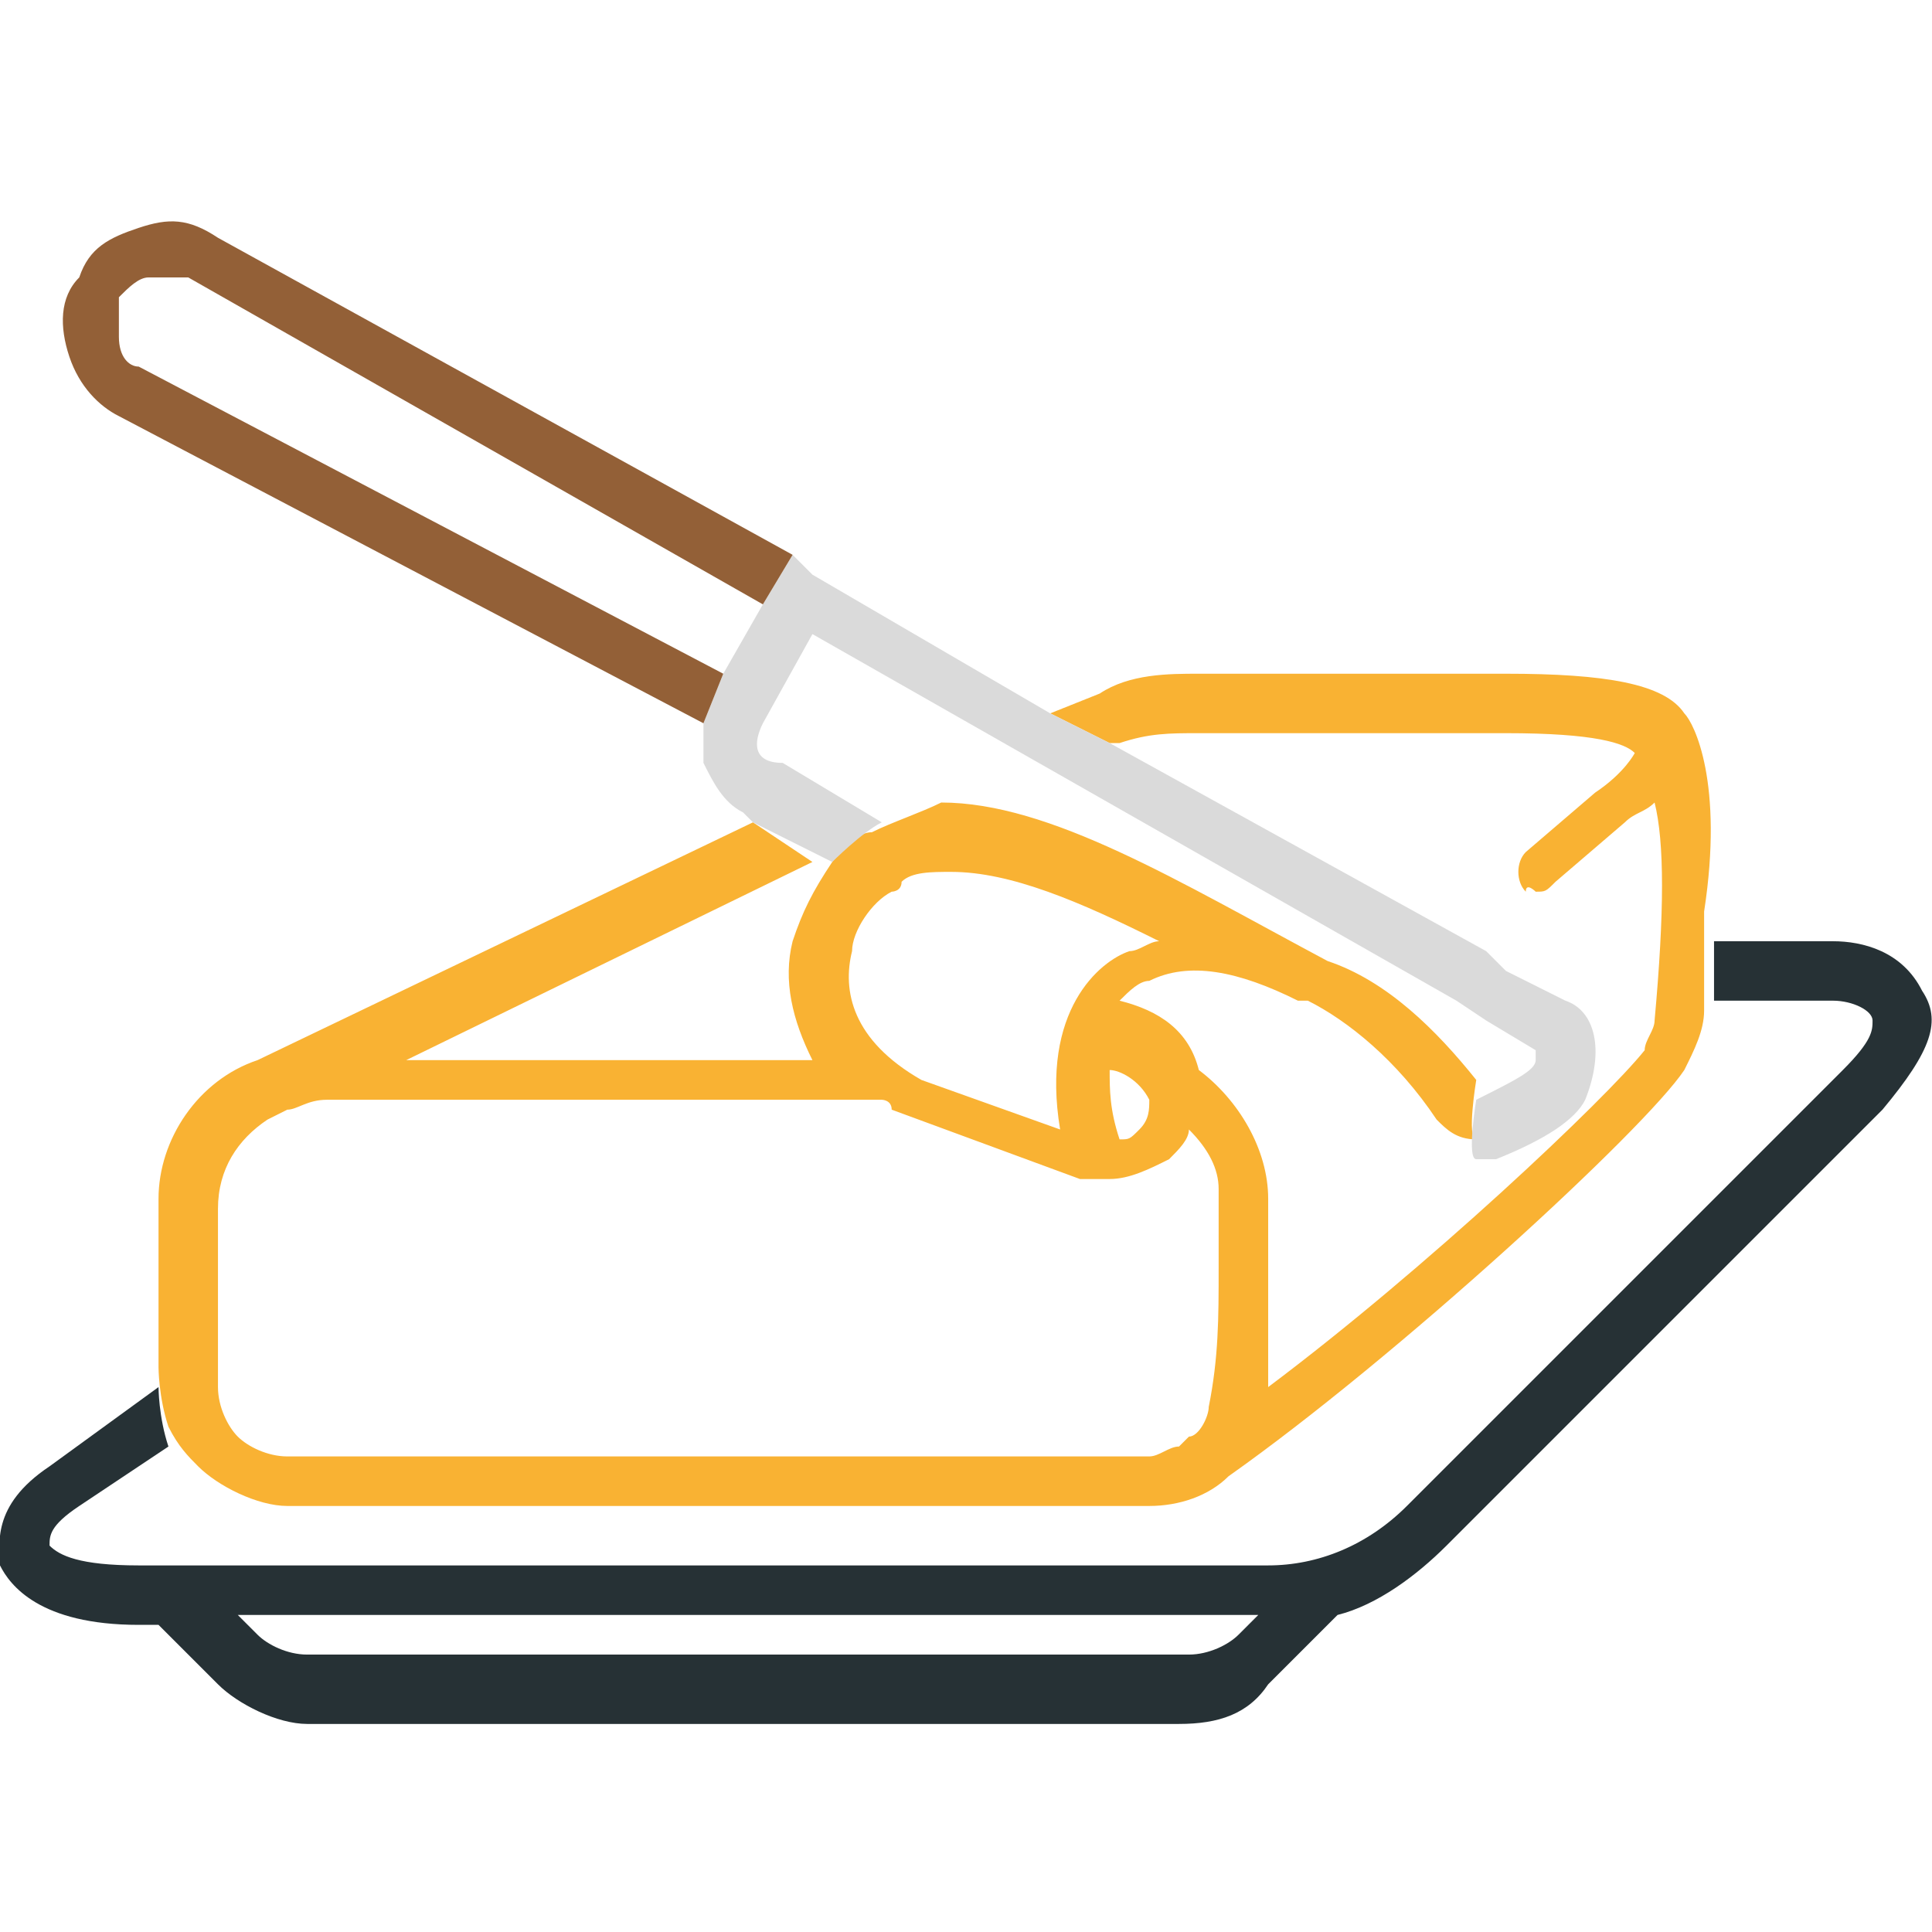
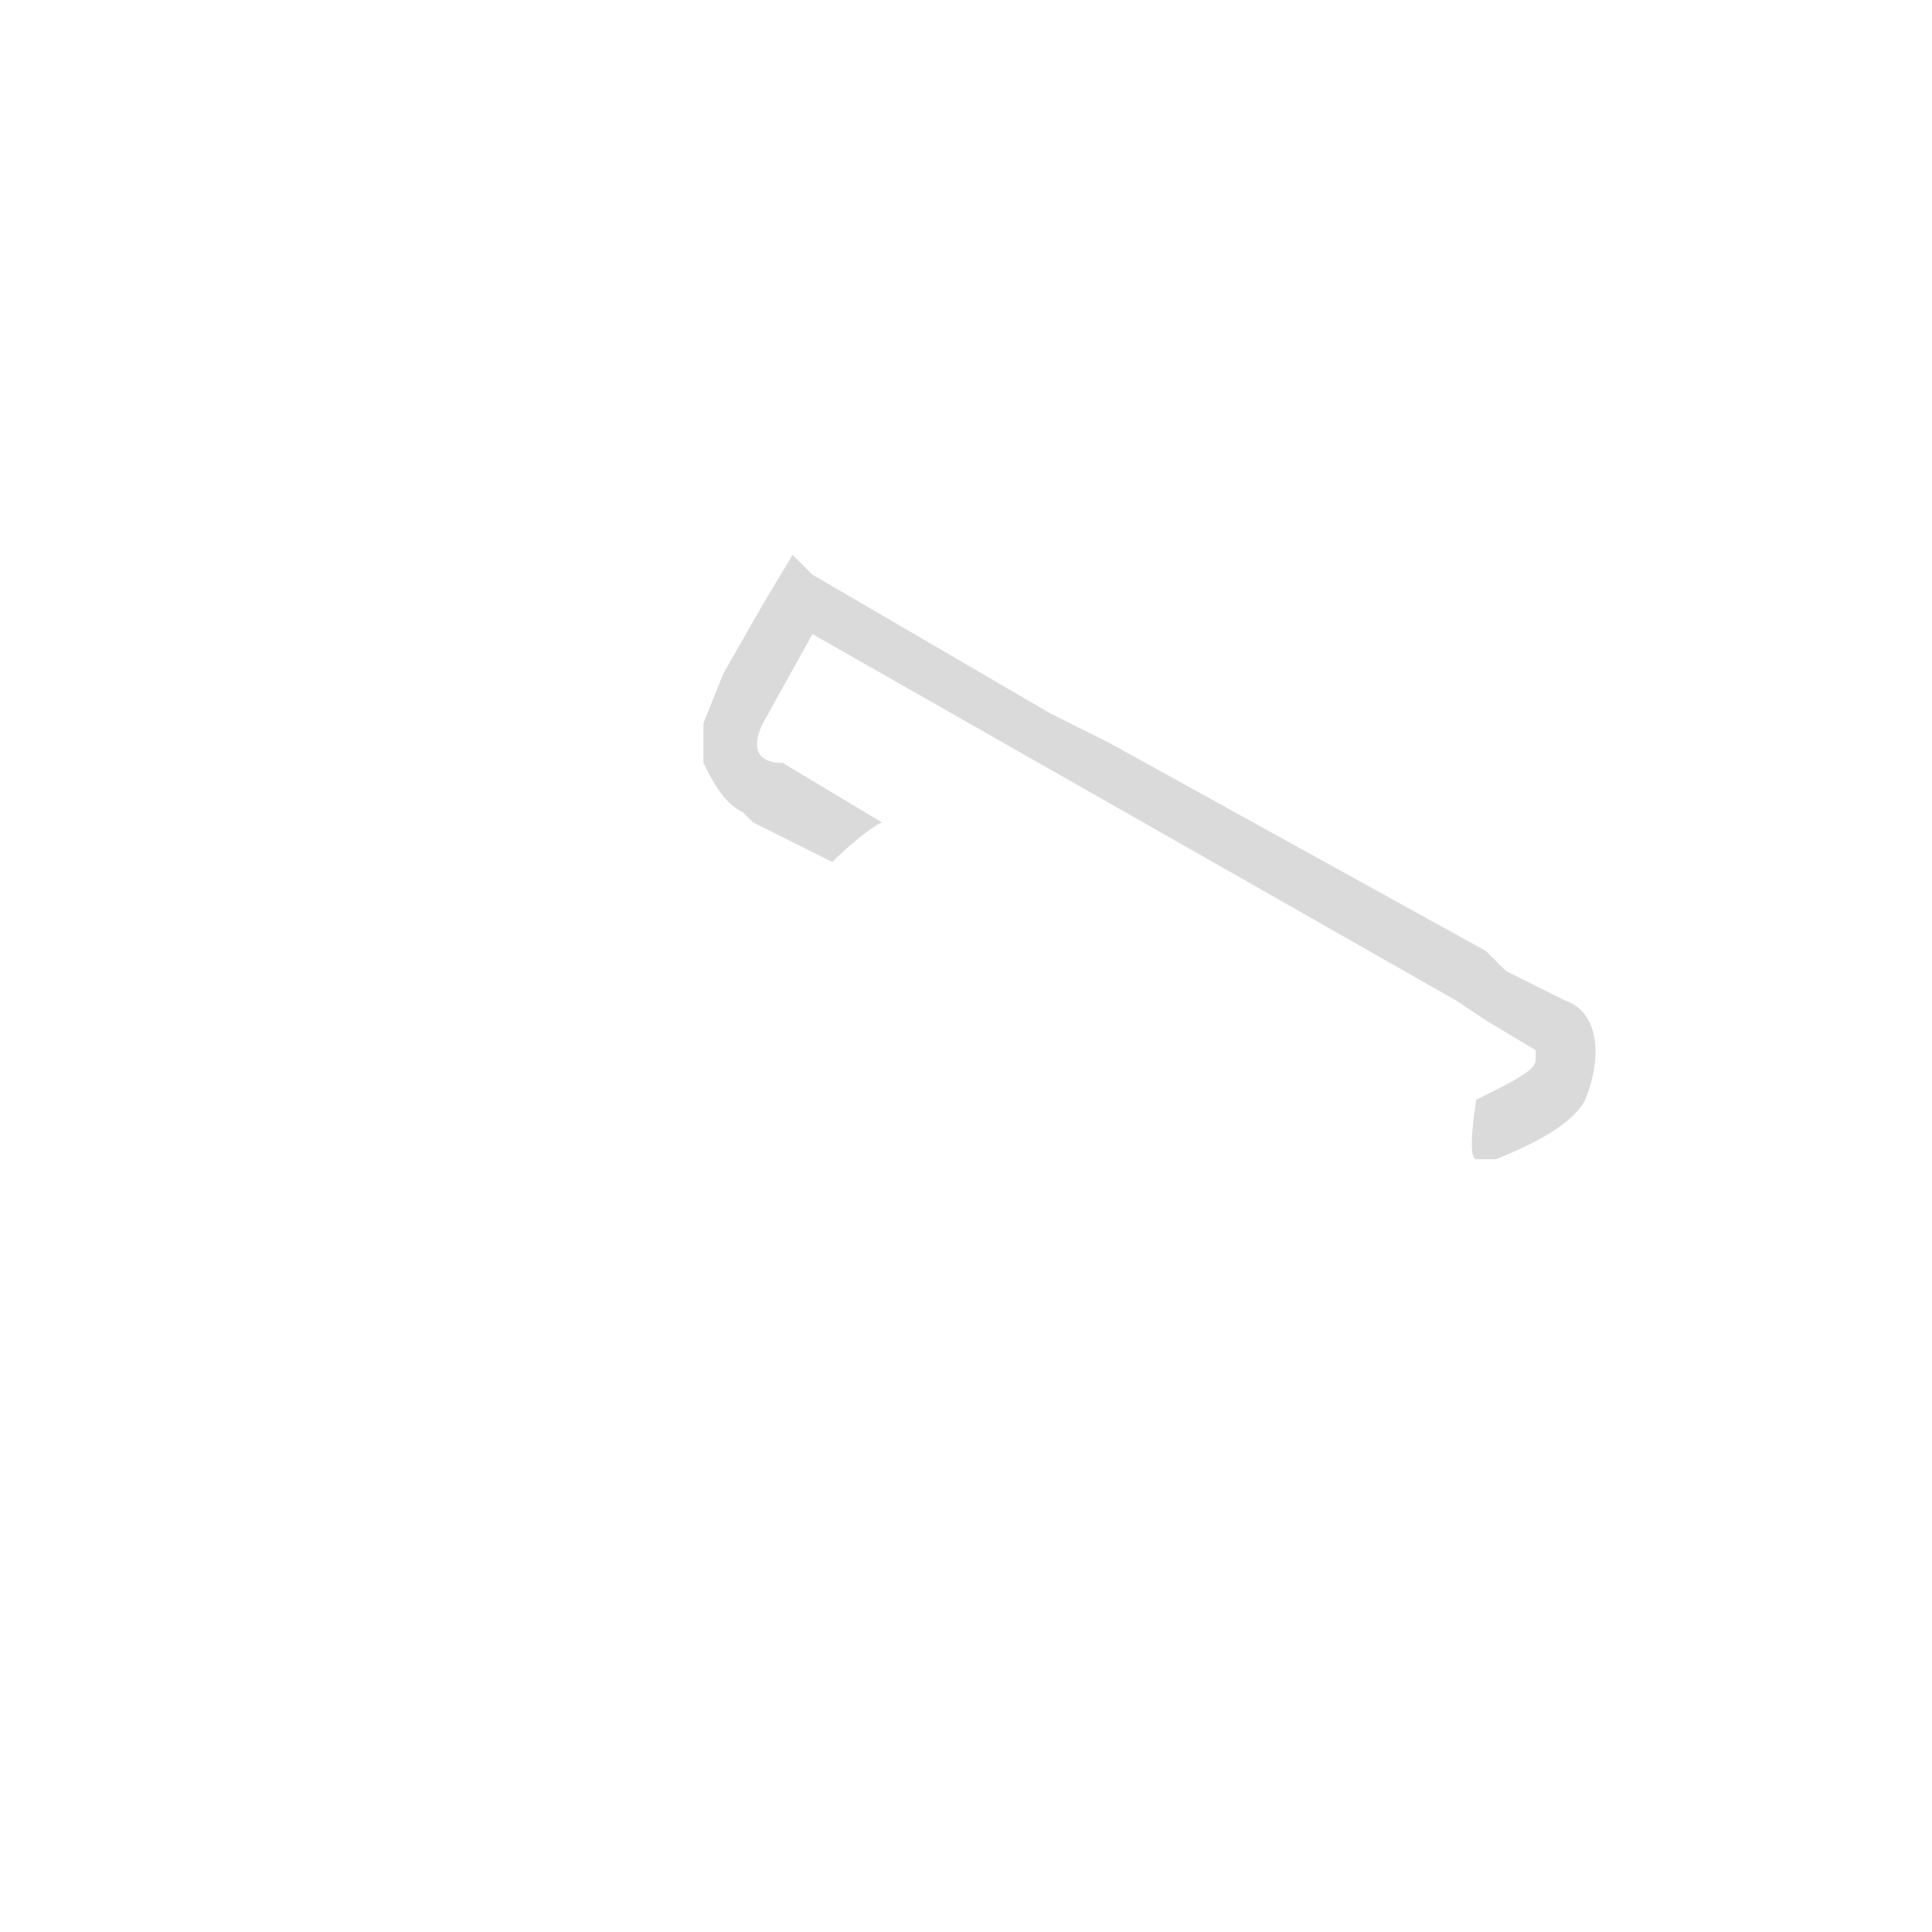
<svg xmlns="http://www.w3.org/2000/svg" version="1.1" id="Layer_1" x="0px" y="0px" viewBox="0 0 19.5 19.5" style="enable-background:new 0 0 19.5 19.5;" xml:space="preserve">
  <style type="text/css">
	.st0{fill:#263135;}
	.st1{fill:#F9B233;}
	.st2{fill:#DADADA;}
	.st3{fill:#936037;}
</style>
-   <path class="st0" d="M19.4,10c-0.2-0.4-0.6-0.5-0.9-0.5h-1.2l0,0.6h1.2c0.2,0,0.4,0.1,0.4,0.2c0,0.1,0,0.2-0.3,0.5l-4.4,4.4  c-0.4,0.4-0.9,0.6-1.4,0.6H1.4c-0.6,0-0.8-0.1-0.9-0.2c0-0.1,0-0.2,0.3-0.4l0.9-0.6c-0.1-0.3-0.1-0.6-0.1-0.6l-1.1,0.8  c-0.6,0.4-0.5,0.8-0.5,1c0.1,0.2,0.4,0.6,1.4,0.6h0.2l0.6,0.6c0.2,0.2,0.6,0.4,0.9,0.4h8.8c0.4,0,0.7-0.1,0.9-0.4l0.7-0.7  c0,0,0,0,0,0c0.4-0.1,0.8-0.4,1.1-0.7l4.4-4.4C19.5,10.6,19.6,10.3,19.4,10z M12.5,16.5c-0.1,0.1-0.3,0.2-0.5,0.2H3.1  c-0.2,0-0.4-0.1-0.5-0.2l-0.2-0.2h10.3L12.5,16.5z" />
  <g>
-     <path class="st1" d="M17,7.2c-0.2-0.3-0.8-0.4-1.8-0.4h-3.1c-0.3,0-0.7,0-1,0.2l-0.5,0.2l0.6,0.3l0.1,0c0.3-0.1,0.5-0.1,0.8-0.1   h3.1c0.9,0,1.2,0.1,1.3,0.2c0,0-0.1,0.2-0.4,0.4c0,0,0,0,0,0l-0.7,0.6c-0.1,0.1-0.1,0.3,0,0.4C15.4,8.9,15.5,9,15.5,9   c0.1,0,0.1,0,0.2-0.1l0.7-0.6c0.1-0.1,0.2-0.1,0.3-0.2c0.1,0.4,0.1,1.1,0,2.2c0,0.1-0.1,0.2-0.1,0.3c-0.4,0.5-2.2,2.2-3.8,3.4   c0-0.4,0-0.8,0-1.1c0-0.2,0-0.5,0-0.8c0-0.5-0.3-1-0.7-1.3c-0.1-0.4-0.4-0.6-0.8-0.7c0.1-0.1,0.2-0.2,0.3-0.2   c0.4-0.2,0.9-0.1,1.5,0.2c0,0,0,0,0.1,0c0,0,0,0,0,0c0.4,0.2,0.9,0.6,1.3,1.2c0.1,0.1,0.2,0.2,0.4,0.2c-0.1,0,0-0.6,0-0.6   c-0.4-0.5-0.9-1-1.5-1.2c0,0,0,0,0,0c-1.5-0.8-2.8-1.6-3.9-1.6C9.3,8.2,9,8.3,8.8,8.4C8.6,8.4,8.4,8.7,8.4,8.7C8.2,9,8.1,9.2,8,9.5   c-0.1,0.4,0,0.8,0.2,1.2H4.1l4.1-2L7.6,8.3l-5,2.4c-0.6,0.2-1,0.8-1,1.4c0,0.1,0,0.7,0,1.7c0,0,0,0.3,0.1,0.6   c0.1,0.2,0.2,0.3,0.3,0.4c0.2,0.2,0.6,0.4,0.9,0.4h8.7c0.3,0,0.6-0.1,0.8-0.3c1.7-1.2,4.2-3.5,4.6-4.1c0.1-0.2,0.2-0.4,0.2-0.6   c0-0.1,0-0.2,0-0.4l0-0.6C17.4,7.9,17.1,7.3,17,7.2z M11.6,11.1c0,0.1,0,0.2-0.1,0.3c-0.1,0.1-0.1,0.1-0.2,0.1   c-0.1-0.3-0.1-0.5-0.1-0.7C11.3,10.8,11.5,10.9,11.6,11.1z M8.6,9.6c0-0.2,0.2-0.5,0.4-0.6c0,0,0.1,0,0.1-0.1   c0.1-0.1,0.3-0.1,0.5-0.1c0,0,0,0,0,0c0.6,0,1.3,0.3,2.1,0.7c-0.1,0-0.2,0.1-0.3,0.1c-0.3,0.1-0.9,0.6-0.7,1.8l-1.4-0.5   C8.6,10.5,8.5,10,8.6,9.6z M12.2,14.2c0,0.1-0.1,0.3-0.2,0.3c0,0-0.1,0.1-0.1,0.1c0,0,0,0,0,0c-0.1,0-0.2,0.1-0.3,0.1H2.9   c-0.2,0-0.4-0.1-0.5-0.2c-0.1-0.1-0.2-0.3-0.2-0.5c0-1.3,0-1.7,0-1.8c0-0.4,0.2-0.7,0.5-0.9c0,0,0,0,0,0l0.2-0.1   c0.1,0,0.2-0.1,0.4-0.1h5.6c0,0,0.1,0,0.1,0.1l1.9,0.7c0,0,0,0,0,0c0,0,0,0,0,0c0,0,0,0,0,0c0,0,0,0,0,0c0.1,0,0.2,0,0.3,0   c0.2,0,0.4-0.1,0.6-0.2c0.1-0.1,0.2-0.2,0.2-0.3c0.2,0.2,0.3,0.4,0.3,0.6c0,0.3,0,0.6,0,0.8C12.3,13.3,12.3,13.7,12.2,14.2z" />
-   </g>
+     </g>
  <g>
    <path class="st2" d="M15.8,10.1l-0.6-0.3c0,0,0,0,0,0L15,9.6l-3.8-2.1l-0.6-0.3L8.2,5.8c0,0,0,0,0,0L8,5.6L7.7,6.1L7.3,6.8L7.1,7.3   c0,0.1,0,0.3,0,0.4c0.1,0.2,0.2,0.4,0.4,0.5l0.1,0.1l0.6,0.3l0.2,0.1c0,0,0.3-0.3,0.5-0.4l-1-0.6C7.6,7.7,7.6,7.5,7.7,7.3l0.5-0.9   l6.5,3.7l0.3,0.2l0,0l0.5,0.3c0,0,0,0.1,0,0.1c0,0.1-0.2,0.2-0.6,0.4c0,0-0.1,0.6,0,0.6c0.1,0,0.1,0,0.2,0c0.5-0.2,0.8-0.4,0.9-0.6   C16.2,10.6,16.1,10.2,15.8,10.1z" />
  </g>
-   <path class="st3" d="M1.4,3.7C1.3,3.7,1.2,3.6,1.2,3.4c0-0.1,0-0.3,0-0.4c0.1-0.1,0.2-0.2,0.3-0.2c0.1,0,0.3,0,0.4,0l5.8,3.3L8,5.6  l0,0L2.2,2.4C1.9,2.2,1.7,2.2,1.4,2.3C1.1,2.4,0.9,2.5,0.8,2.8C0.6,3,0.6,3.3,0.7,3.6S1,4.1,1.2,4.2l5.9,3.1l0.2-0.5L1.4,3.7z" />
</svg>